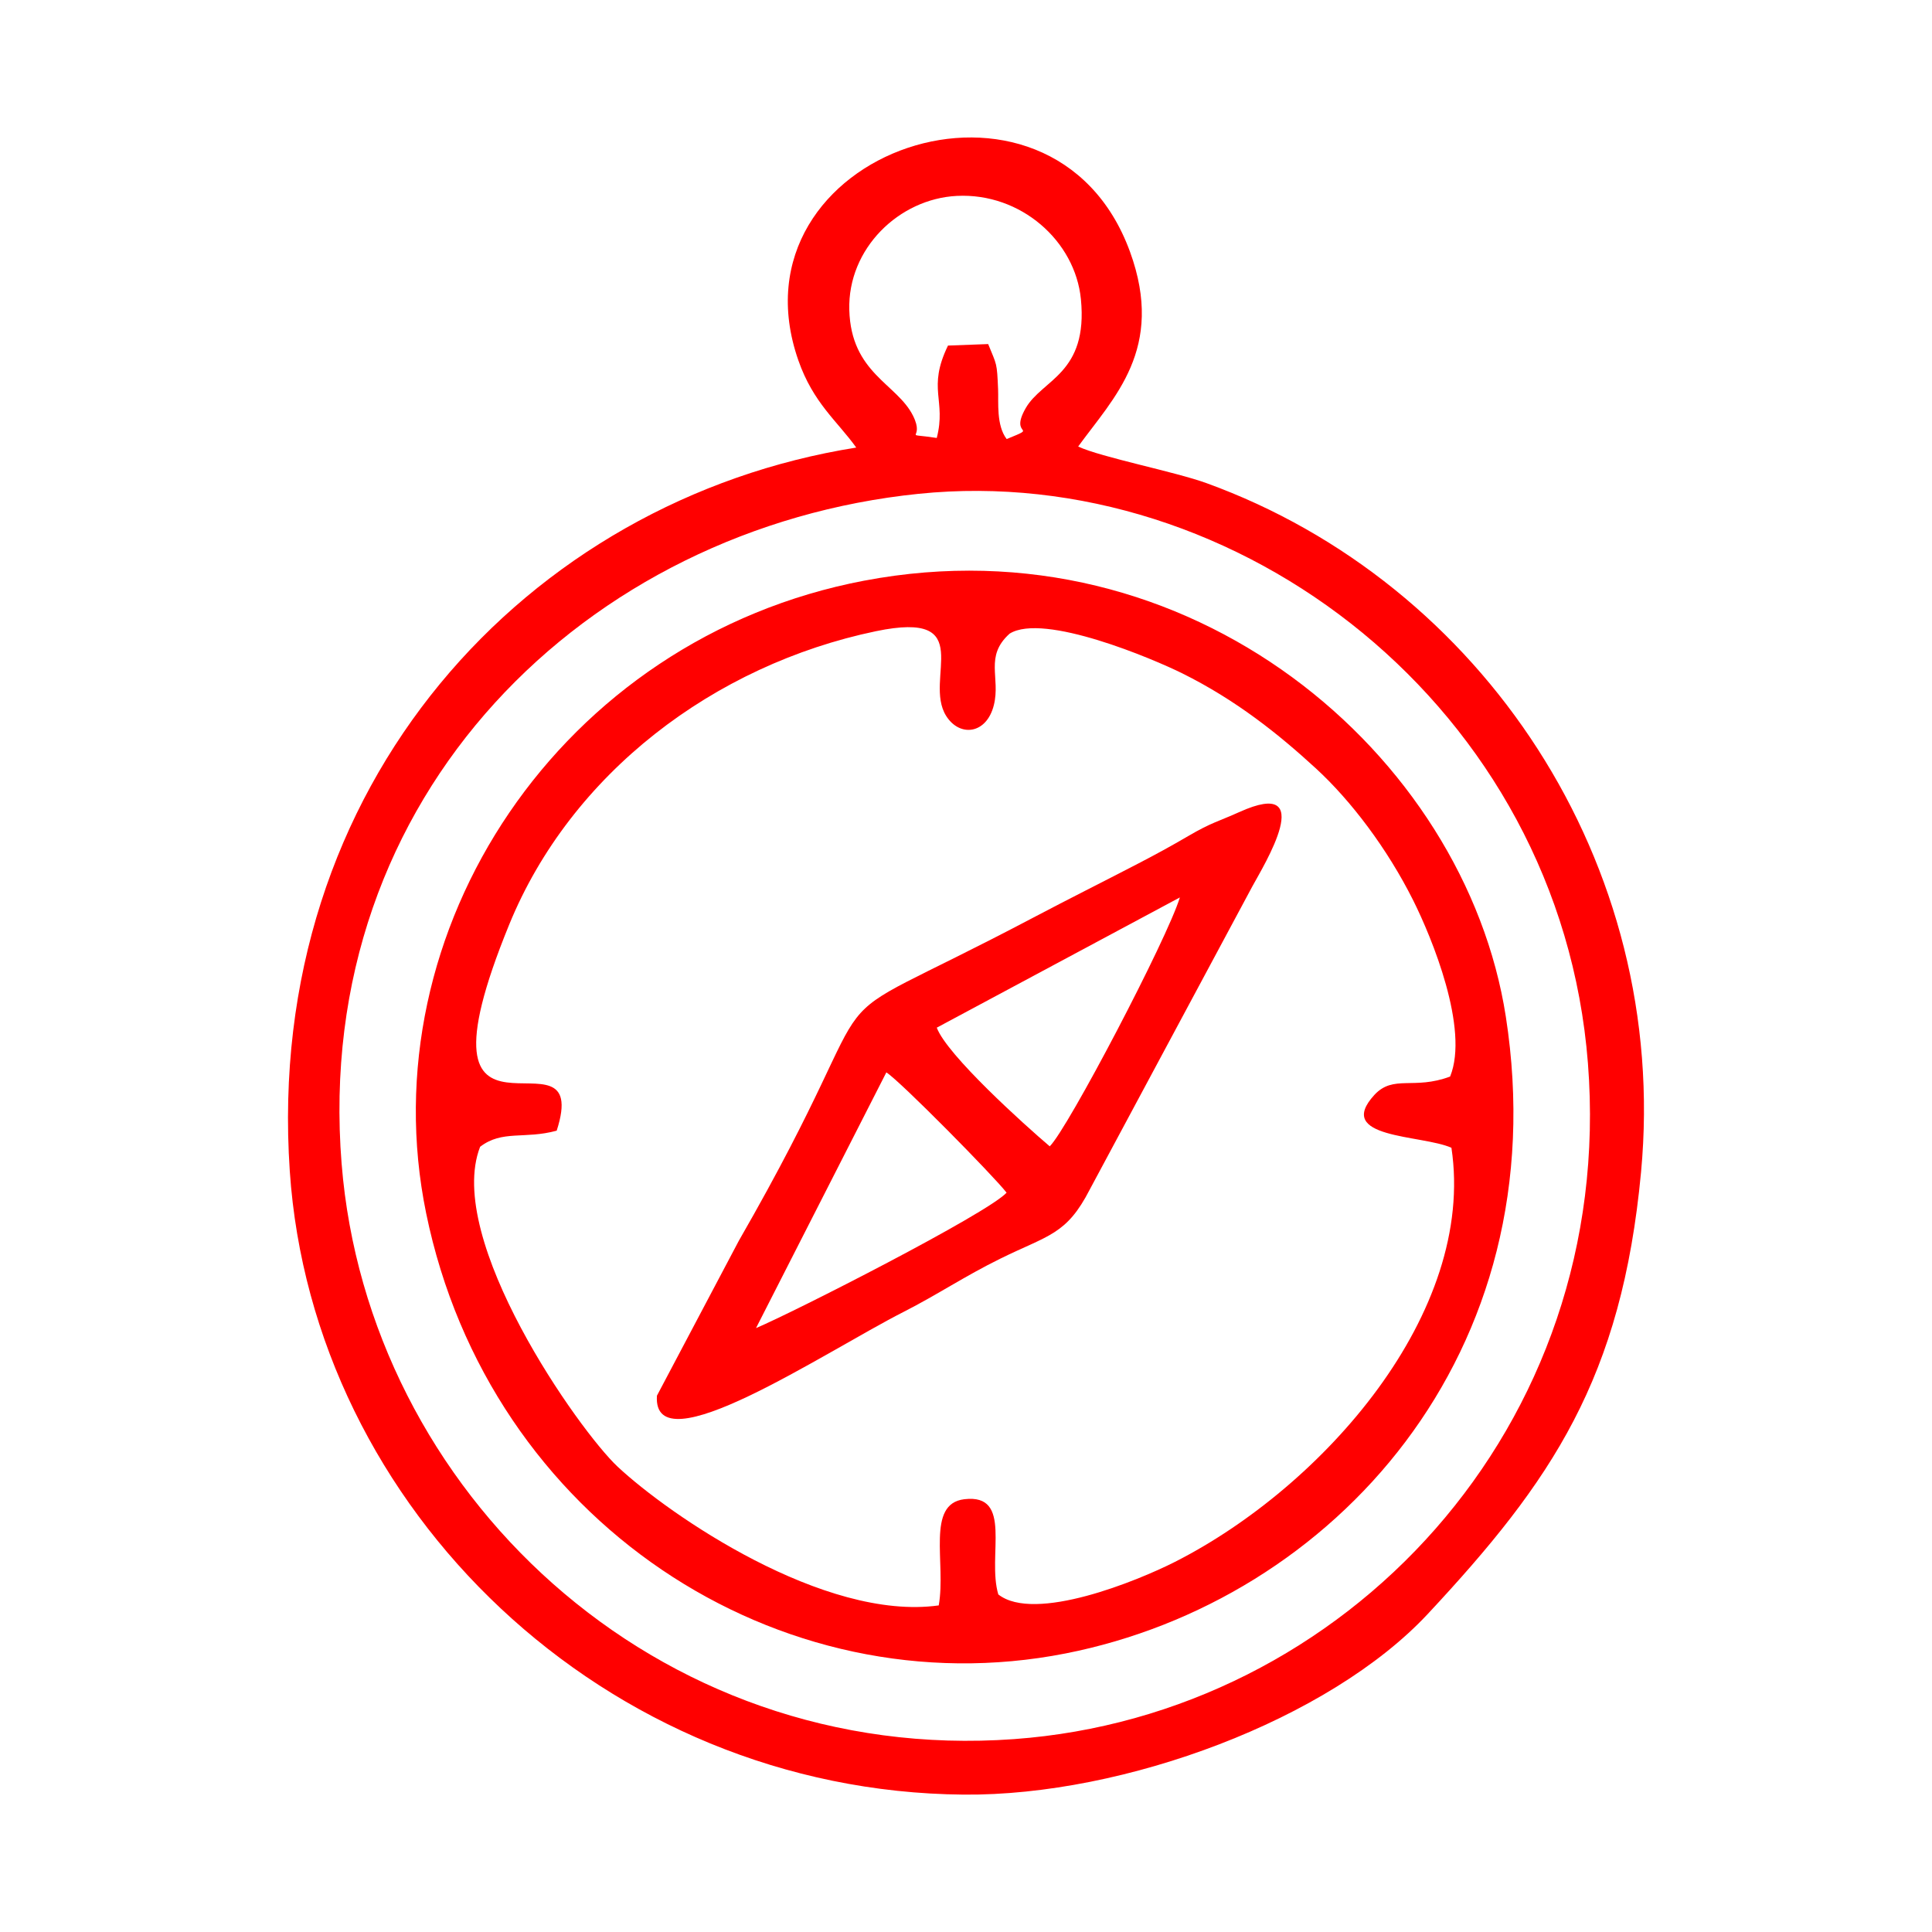
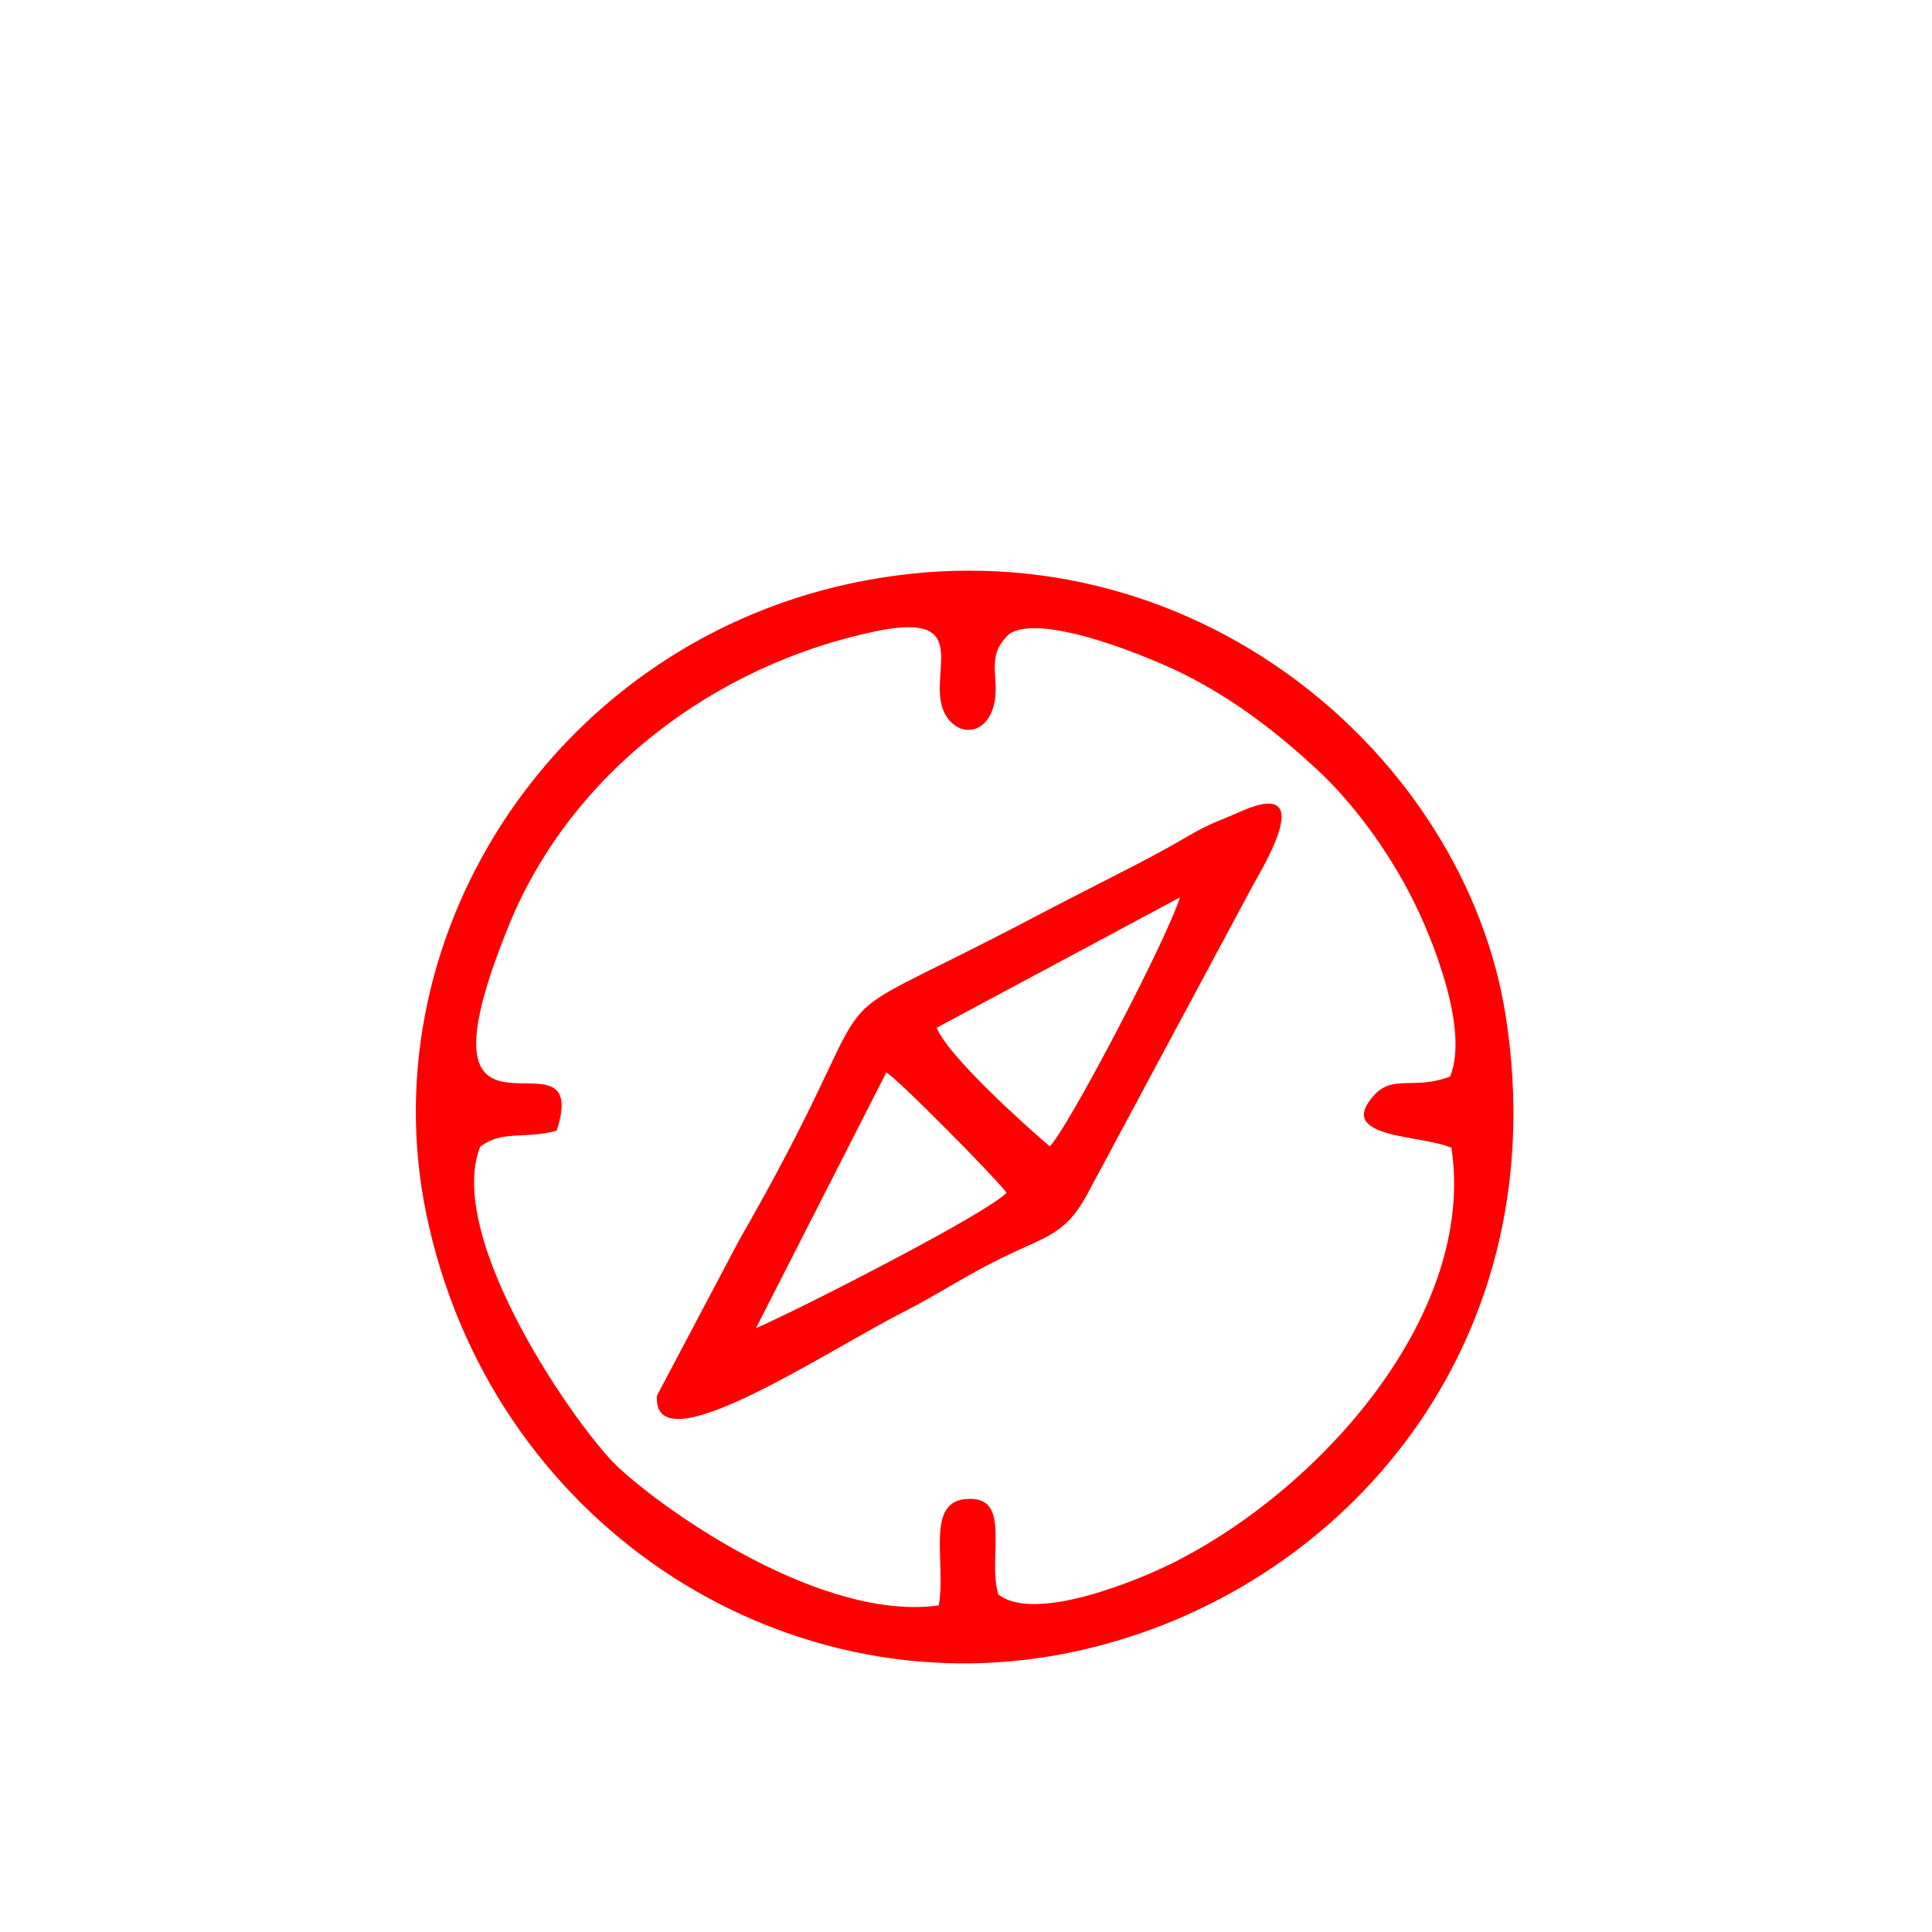
<svg xmlns="http://www.w3.org/2000/svg" xml:space="preserve" width="95mm" height="95.005mm" version="1.1" style="shape-rendering:geometricPrecision; text-rendering:geometricPrecision; image-rendering:optimizeQuality; fill-rule:evenodd; clip-rule:evenodd" viewBox="0 0 1308 1308.07">
  <defs>
    <style type="text/css"> .fil1 {fill:none} .fil0 {fill:red} </style>
  </defs>
  <g id="Ebene_x0020_1">
    <g id="_105553379234720">
-       <path class="fil0" d="M231.29 788.03c-20.08,-250.43 166.56,-430.81 390.72,-453.72 216.03,-22.08 434.27,144.71 453.05,385.53 19.23,246.64 -164.92,441.33 -388.48,457.57 -243.19,17.66 -437.56,-168.3 -455.28,-389.37zm402.91 -491.53c-25.19,-3.78 -7.41,2.3 -16.07,-15.06 -10.86,-21.74 -41.93,-28.72 -43.14,-71.58 -1.17,-41.63 33.75,-75.28 72.83,-77.23 43.31,-2.17 80.1,30.57 83.97,69.89 4.97,50.47 -26.1,54.23 -37.34,73.76 -11.64,20.23 9.96,11.65 -12.91,20.97 -7.14,-9.29 -5.44,-25.03 -5.81,-33.66 -0.79,-18.41 -0.82,-16.11 -6.72,-30.65l-27.2 1.02c-14.25,29.34 -0.98,36.82 -7.6,62.53zm-54.5 6.51c-222.52,35.37 -401.21,227.93 -383.51,489.85 15.46,228.8 213.34,420.03 456.21,422.13 108.85,0.94 247.54,-50.83 314.22,-122.3 84.11,-90.15 131.33,-159.49 144.4,-299.13 19.61,-209.51 -108.17,-398.94 -294.15,-466.45 -21.48,-7.8 -71.44,-17.51 -86.93,-24.8 23.91,-32.97 59.03,-66.1 35.12,-131.78 -52.52,-144.26 -273.9,-68.03 -224.58,73.38 10.09,28.93 26.28,41.07 39.22,59.1z" />
      <path class="fil0" d="M683.48 429.02c23.1,-14.51 97.89,17.39 116.86,26.81 36.62,18.18 65.33,41.24 90.58,64.43 23.75,21.81 48.37,54.35 65.91,89.44 12.53,25.08 38.03,86.86 24.93,119.14 -24.62,9.24 -38.28,-1.46 -51.21,12.36 -27.48,29.89 31.8,26.86 52.1,35.86 16.81,111.75 -86.82,229.4 -187.14,280.34 -25.31,12.85 -95.07,41.39 -119.64,22.06 -7.74,-26.09 10.31,-68.43 -23,-64.46 -26.11,3.11 -12.23,43.1 -17.32,71.89 -77.62,10.81 -182.29,-61.11 -217.36,-93.88 -26.18,-24.47 -117.48,-154.05 -93.14,-216.62 15.02,-11.54 30.05,-4.94 51.85,-10.91 25.4,-79.04 -104.91,38.43 -32.15,-139.55 41.79,-102.22 138.62,-175.73 248.25,-198.59 69.73,-14.54 31.79,32.29 47.58,57.36 9.16,14.54 27.39,12.42 32.29,-7.38 4.61,-18.63 -6.51,-32.84 10.63,-48.3zm-98.31 -35.92c-206.21,39.17 -335.87,236.97 -296.67,428.22 42.72,208.43 238.87,336.26 432.9,298.1 180.87,-35.58 333.5,-203.02 298.08,-431.12 -27.56,-177.5 -213.65,-337.1 -434.31,-295.19z" />
      <path class="fil0" d="M511.84 899.13l88.23 -173.11c9.47,5.98 72.69,70.15 81.41,81.45 -13.43,14.38 -144.12,80.92 -169.64,91.67zm198.84 -123.04c-16.98,-14.43 -69.49,-61.7 -76.47,-80.34l164.58 -88.17c-8.43,27.84 -75.94,156.72 -88.11,168.51zm128.34 -226.31c-14.41,6.52 -18.72,6.97 -34.52,16.22 -11.98,7.01 -22.22,12.57 -34.3,18.84 -25.2,13.08 -45.53,23.17 -70.66,36.41 -167.96,88.52 -85.03,19.93 -199.32,218.75l-55.46 104.91c-3.29,48.98 113.05,-29.27 167.06,-56.77 23.13,-11.78 40.98,-23.97 65.49,-36.04 32.59,-16.06 44.75,-16.03 60.54,-46.88l110.1 -205.28c7.54,-13.88 45.03,-74.55 -8.9,-50.16z" />
    </g>
    <rect class="fil1" y="-0" width="1308" height="1308.07" />
  </g>
</svg>